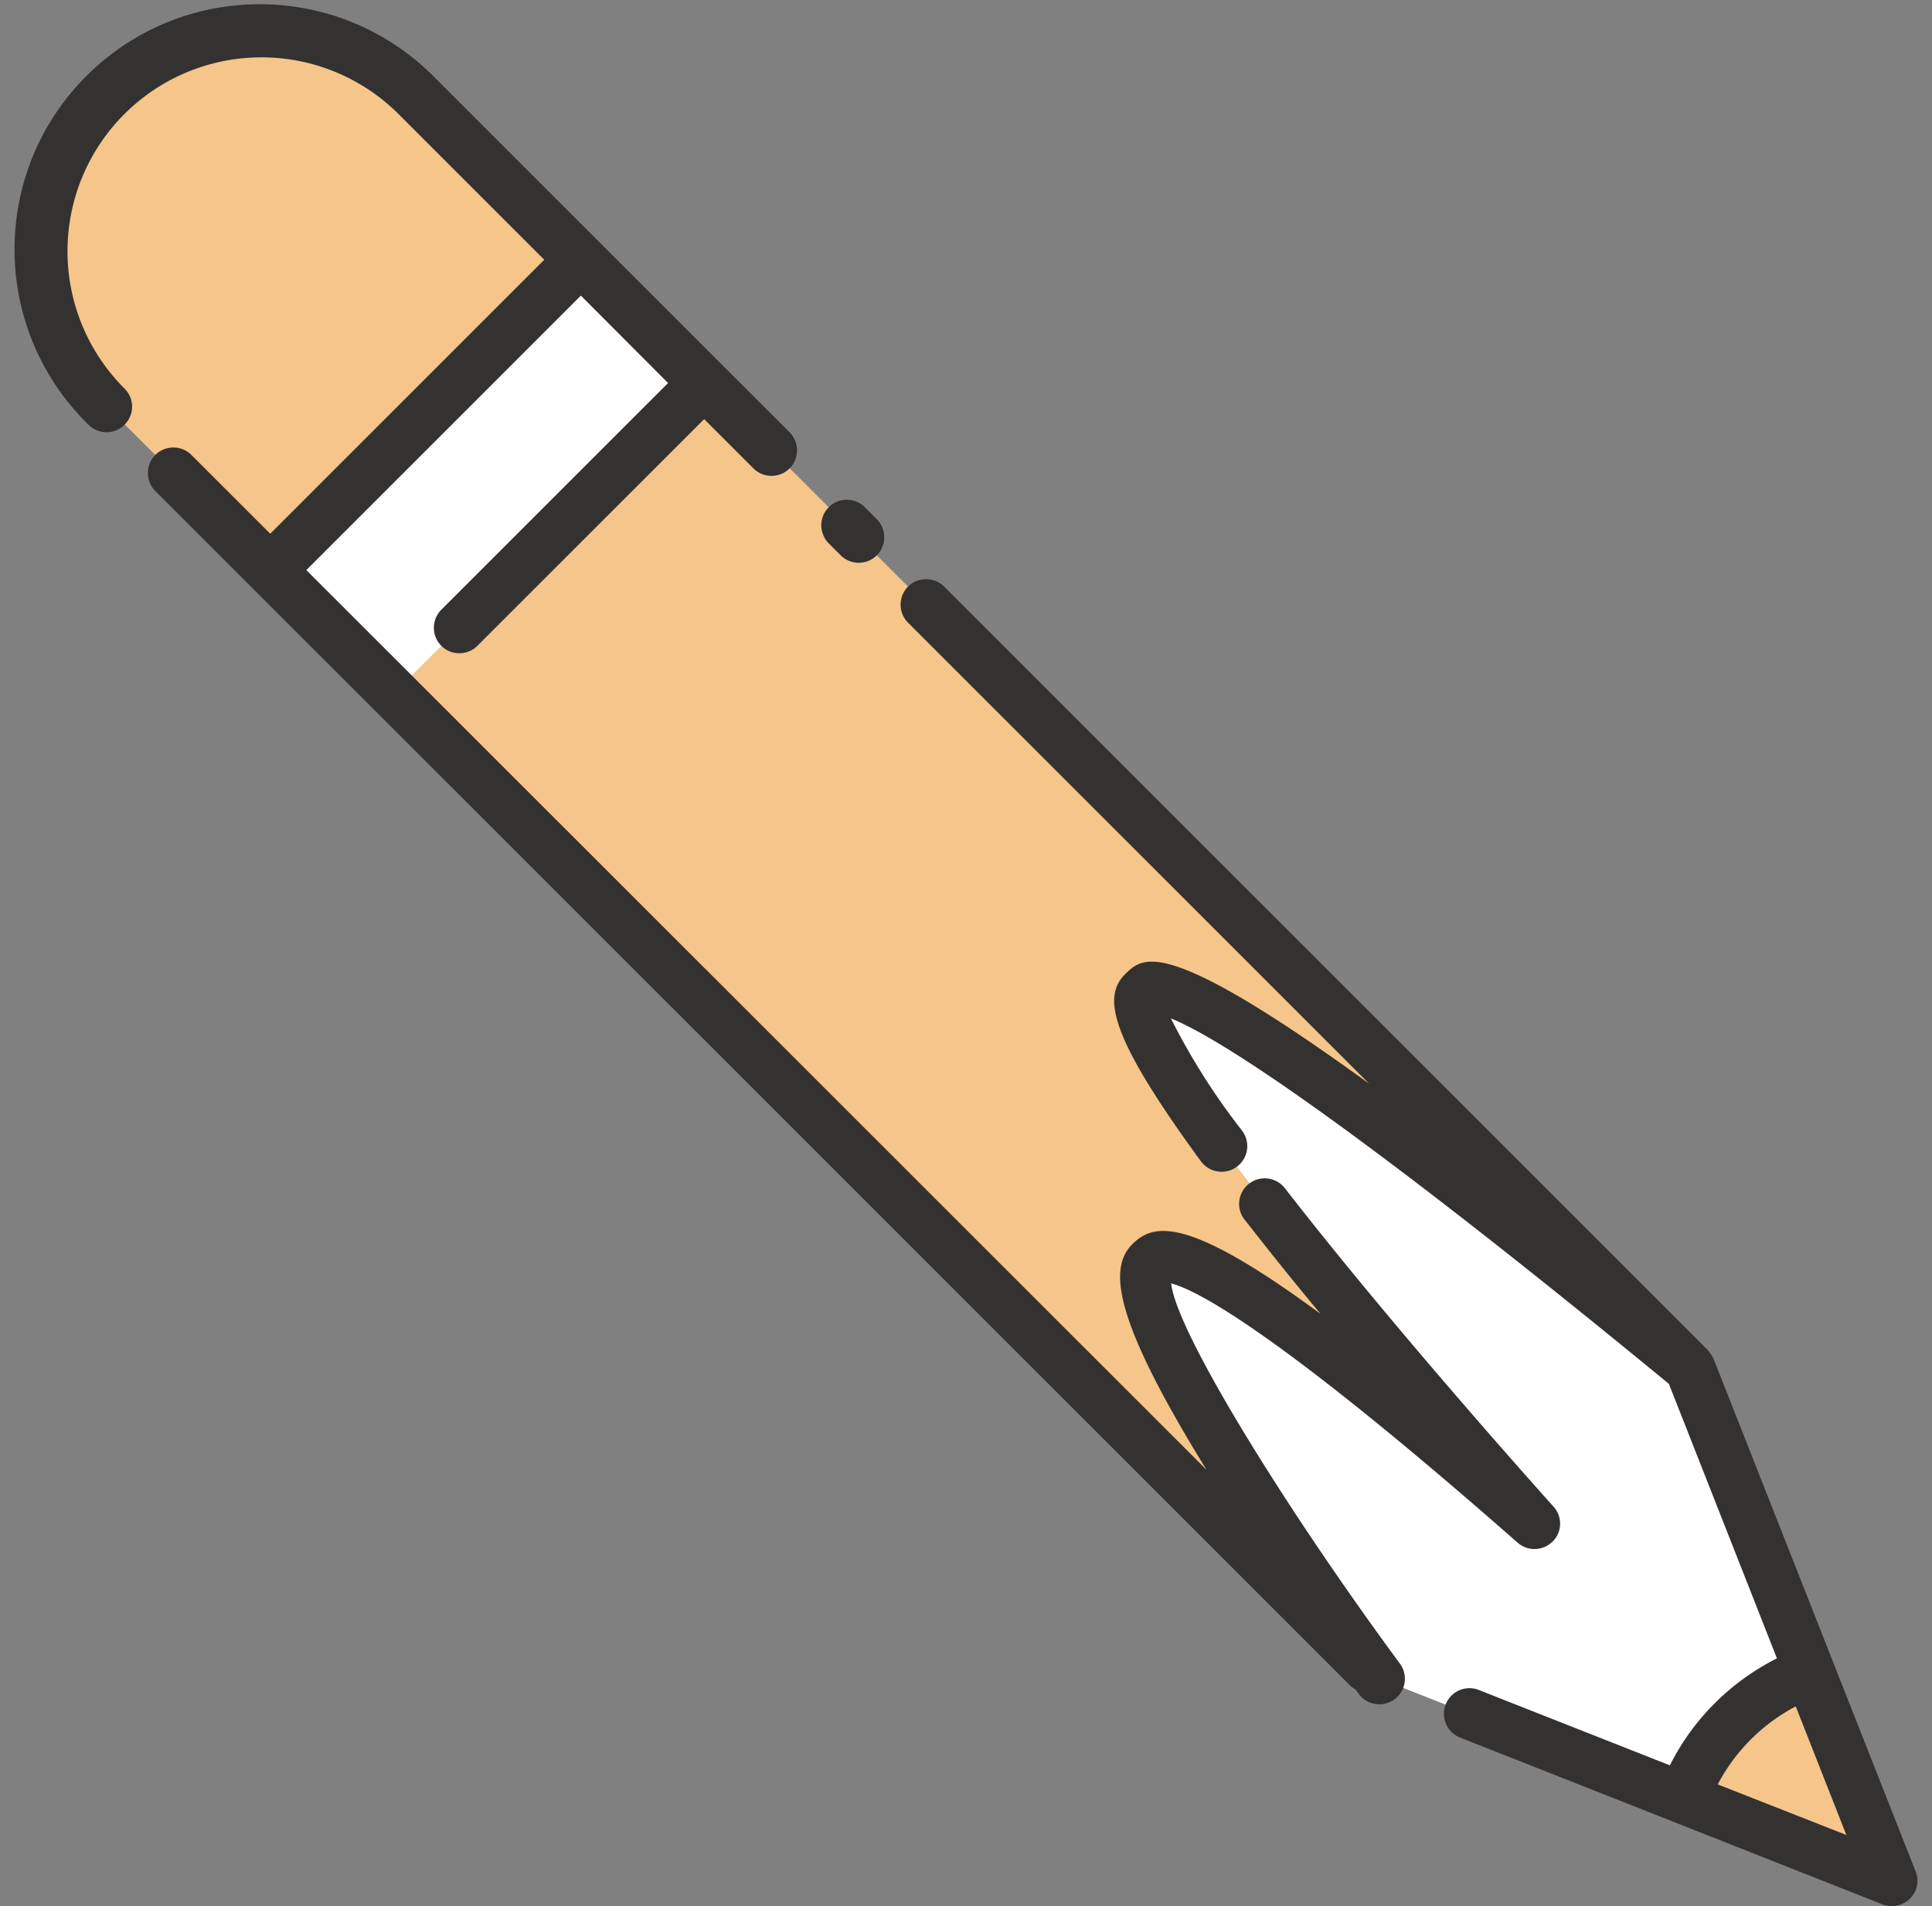
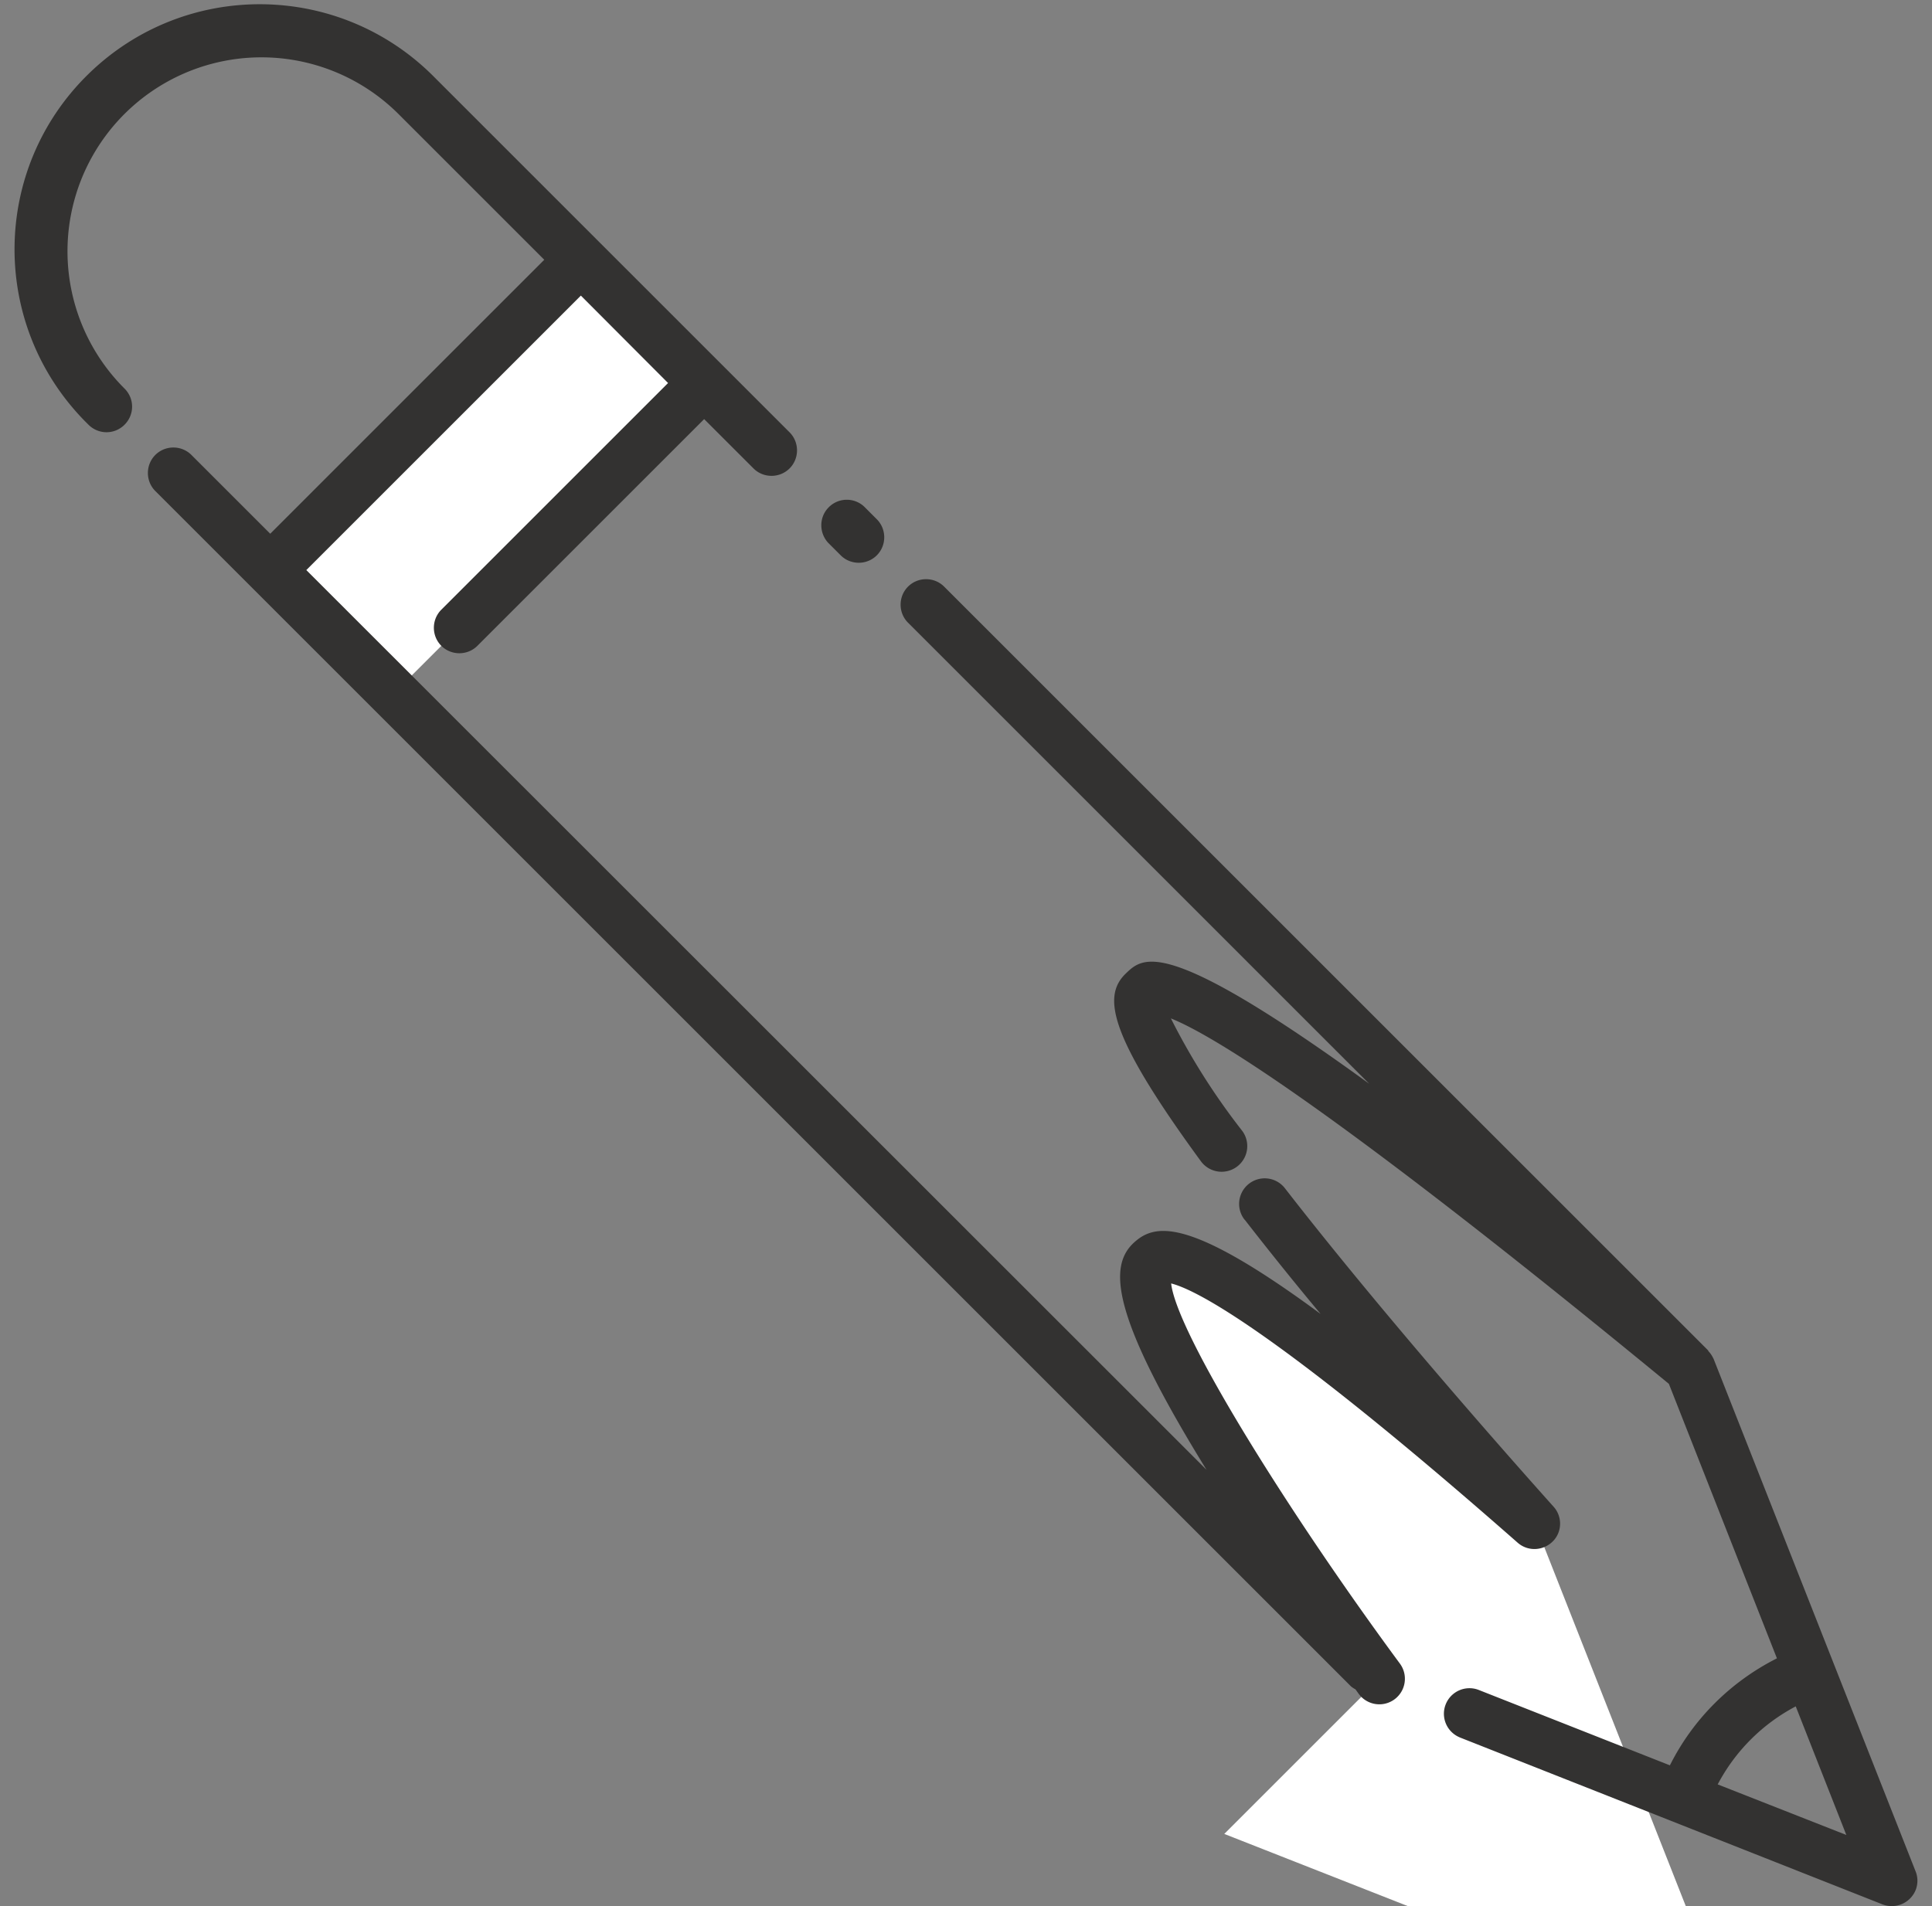
<svg xmlns="http://www.w3.org/2000/svg" width="76" height="75" fill="none">
  <rect width="100%" height="100%" fill="#808080" stroke="none" />
-   <path d="M4.201 3.771a8.637 8.637 0 0 0 0 12.21l50.07 50.07 12.21-12.21-50.07-50.07a8.637 8.637 0 0 0-12.21 0Z" fill="#F5C58A" />
-   <path d="m10.631 22.421-6.44-6.44a8.628 8.628 0 0 1 .05-12.21 8.643 8.643 0 0 1 12.17 0l6.44 6.44-12.22 12.21Z" fill="#F5C58A" />
-   <path d="M22.846 10.214 10.634 22.425l4.858 4.858 12.212-12.212-4.858-4.857ZM54.27 66.051s-24.3-32.85 6.11-6.11c0 0-38.71-42.99 6.11-6.11l7.94 20.15-20.16-7.93Z" fill="#fff" />
-   <path d="M66.211 70.761c.86-2.3 2.67-4.11 4.97-4.97l3.23 8.21-8.2-3.24Z" fill="#F5C58A" />
+   <path d="M22.846 10.214 10.634 22.425l4.858 4.858 12.212-12.212-4.858-4.857ZM54.27 66.051s-24.3-32.85 6.11-6.11l7.94 20.15-20.16-7.93Z" fill="#fff" />
  <path d="M33.071 21.851c.39.39 1.03.39 1.42 0 .39-.39.39-1.03 0-1.42l-.5-.5a1 1 0 0 0-1.42.06c-.35.38-.35.97 0 1.36l.5.5Z" fill="#333231" />
  <path d="M46.07 50.501c.89.22 3.94 1.68 13.63 10.2.42.37 1.05.32 1.42-.09.34-.38.33-.96-.01-1.33-.06-.07-6.09-6.76-10.56-12.52a1.005 1.005 0 1 0-1.6 1.22l.02.02c.95 1.22 1.96 2.48 2.98 3.7-5.19-3.83-6.52-3.56-7.34-2.81-1.02.93-.9 2.86 2.85 8.94l-35.41-35.4 10.8-10.8 3.43 3.44-8.92 8.92c-.39.39-.39 1.03 0 1.42.39.39 1.03.39 1.42 0l8.92-8.92 1.94 1.94c.39.39 1.03.39 1.42 0 .39-.39.39-1.03 0-1.42l-7.51-7.51-6.44-6.44c-3.73-3.8-9.83-3.87-13.64-.14-3.81 3.73-3.87 9.83-.14 13.64l.14.14c.39.4 1.02.41 1.42.02.4-.39.41-1.02.02-1.42l-.02-.02a7.629 7.629 0 0 1 0-10.79 7.629 7.629 0 0 1 10.79 0l5.73 5.73-10.78 10.78-3.1-3.1c-.39-.39-1.03-.39-1.42 0-.39.39-.39 1.03 0 1.42l3.81 3.81 43.22 43.22c.06.05.12.09.18.12l.13.18a1.005 1.005 0 0 0 1.62-1.19c-4.34-5.88-8.78-12.99-9-14.96Z" fill="#333231" />
  <path d="m75.35 73.622-7.94-20.15c0-.01-.01-.01-.01-.02-.05-.1-.11-.2-.19-.28-.01-.01-.01-.03-.02-.04l-30.05-30.05c-.39-.39-1.03-.39-1.42 0-.39.39-.39 1.03 0 1.42l18.14 18.14c-8-5.81-8.88-5-9.56-4.35-.93.88-.74 2.37 2.94 7.4a1.008 1.008 0 1 0 1.63-1.19 26.528 26.528 0 0 1-2.81-4.43c1.55.62 6.15 3.33 19.59 14.38l4.25 10.8c-1.82.92-3.3 2.39-4.21 4.21l-7.53-2.97a1.005 1.005 0 0 0-.76 1.86c.01 0 .01.01.02.01l16.63 6.57c.52.2 1.1-.05 1.31-.57.09-.24.09-.5-.01-.74Zm-7.78-3.41a7.33 7.33 0 0 1 3.07-3.07l1.99 5.06-5.06-1.99Z" fill="#333231" />
</svg>